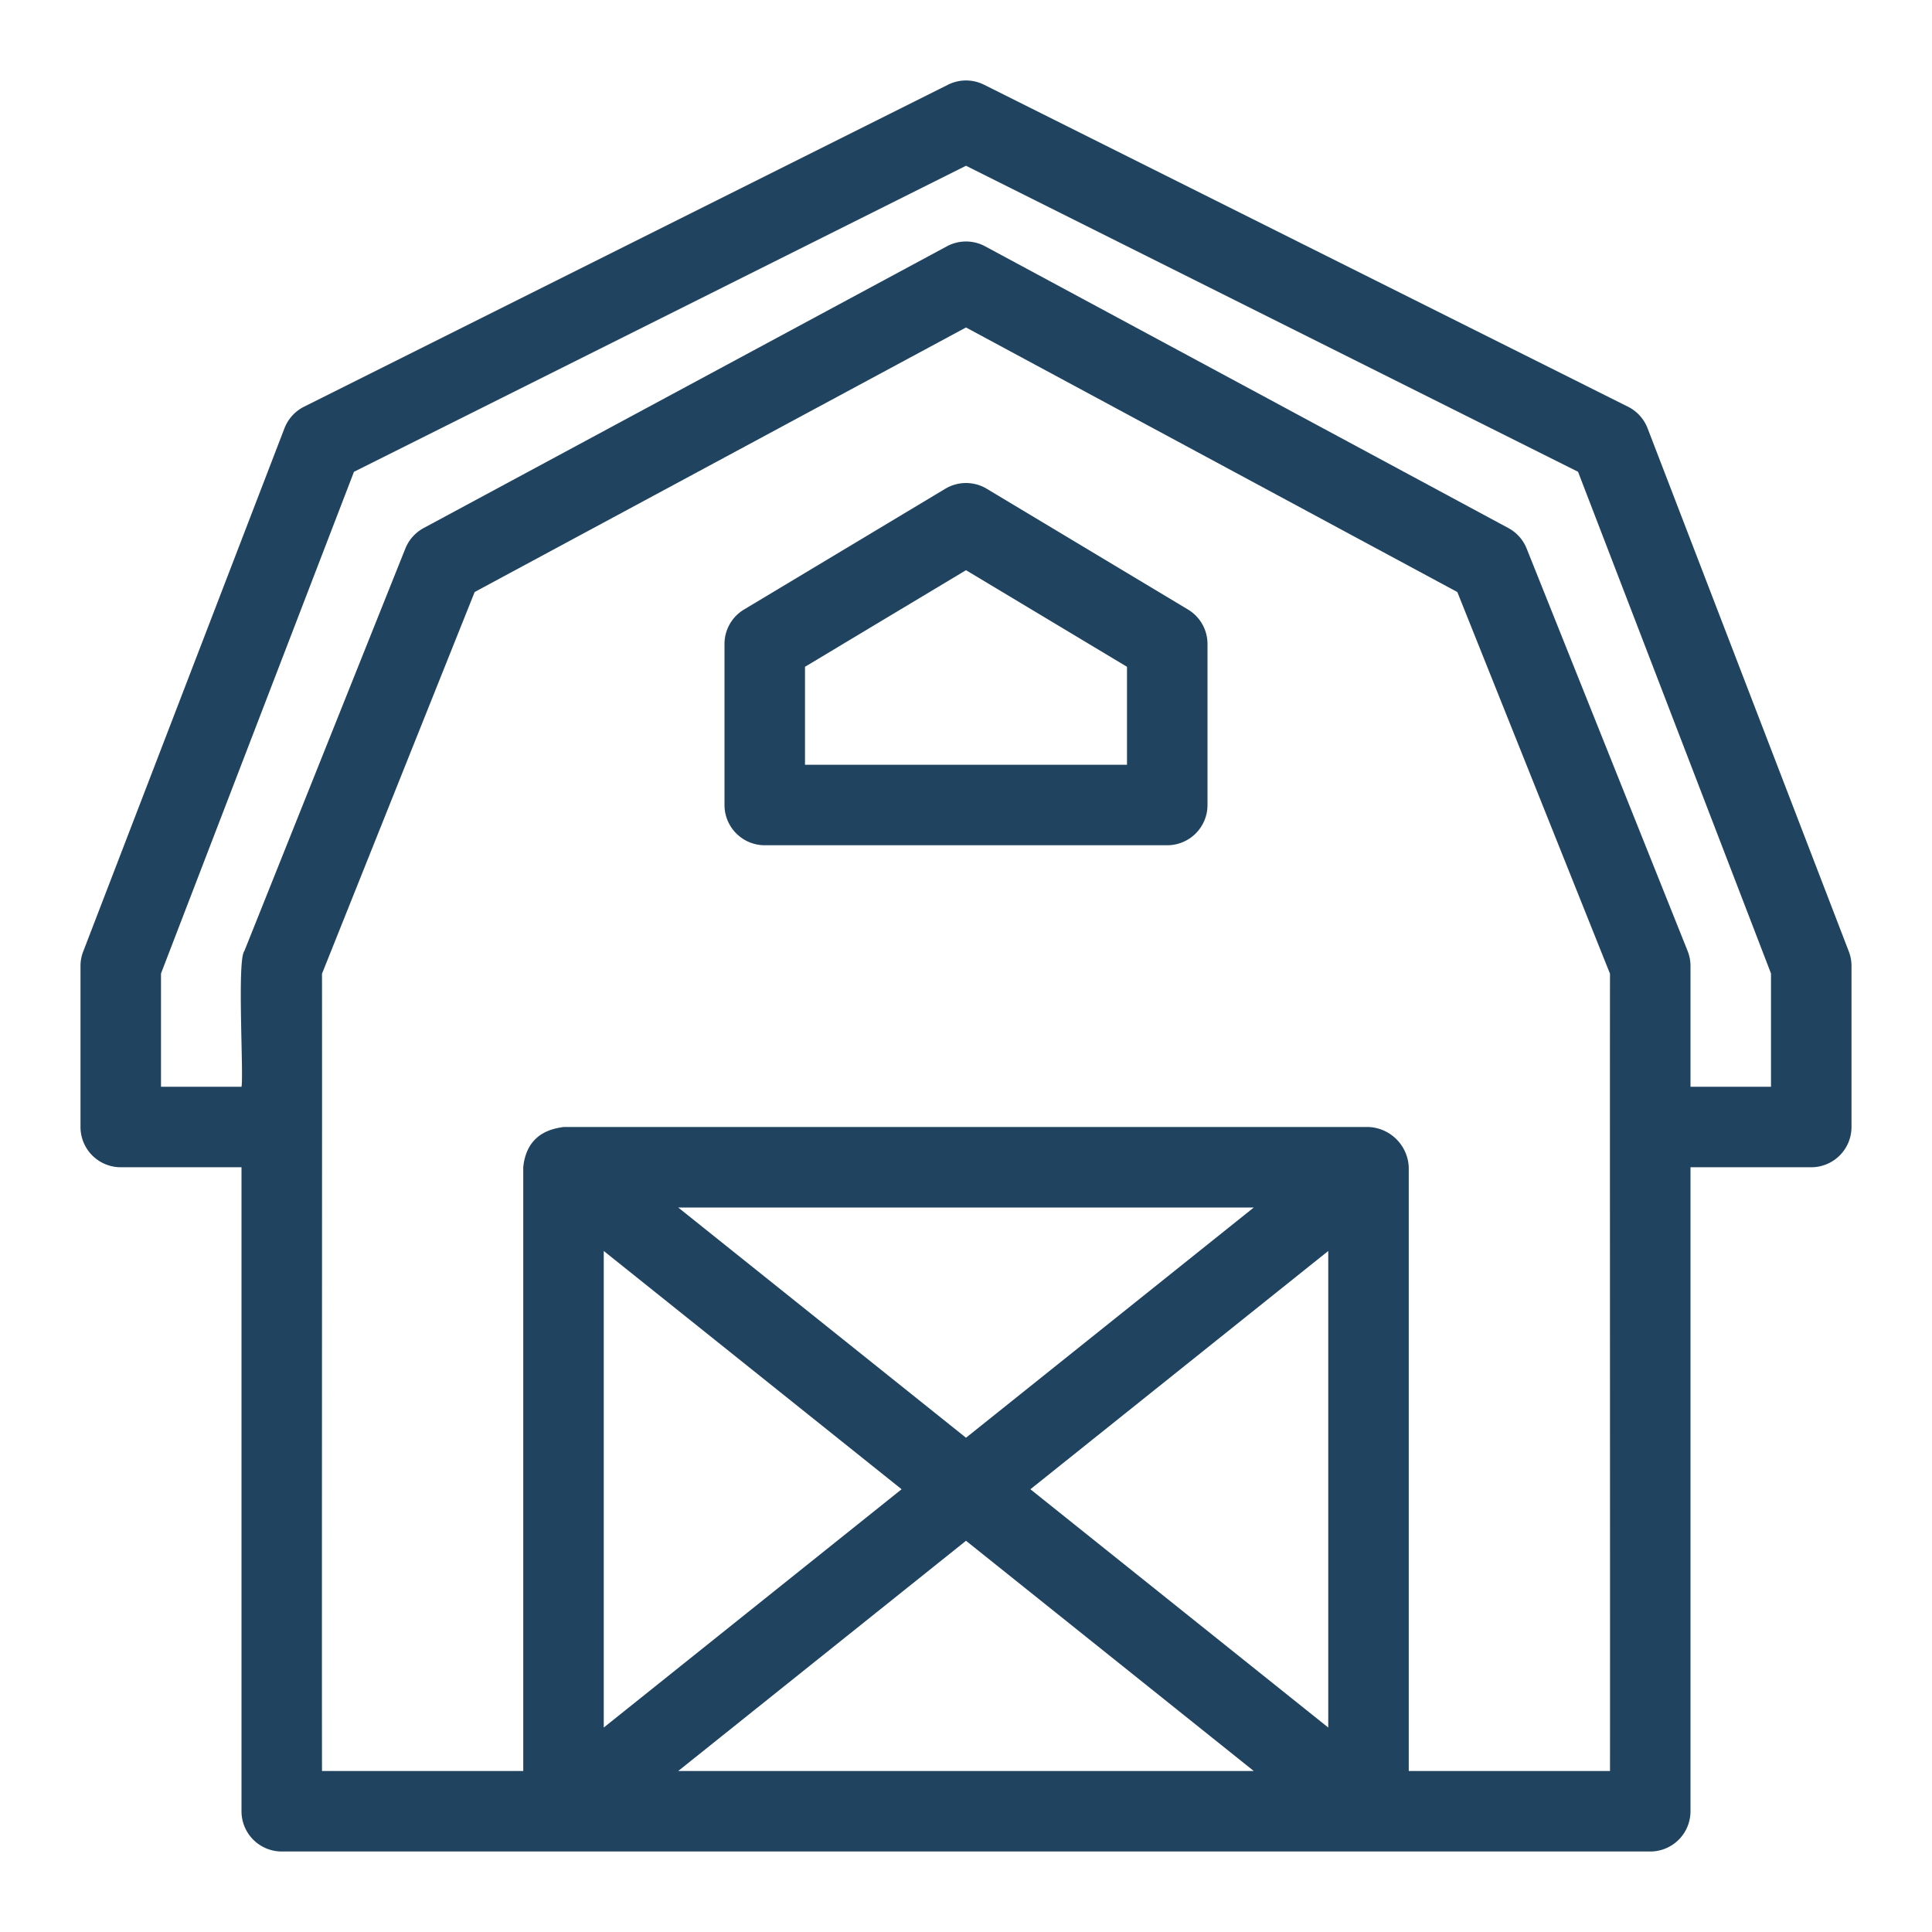
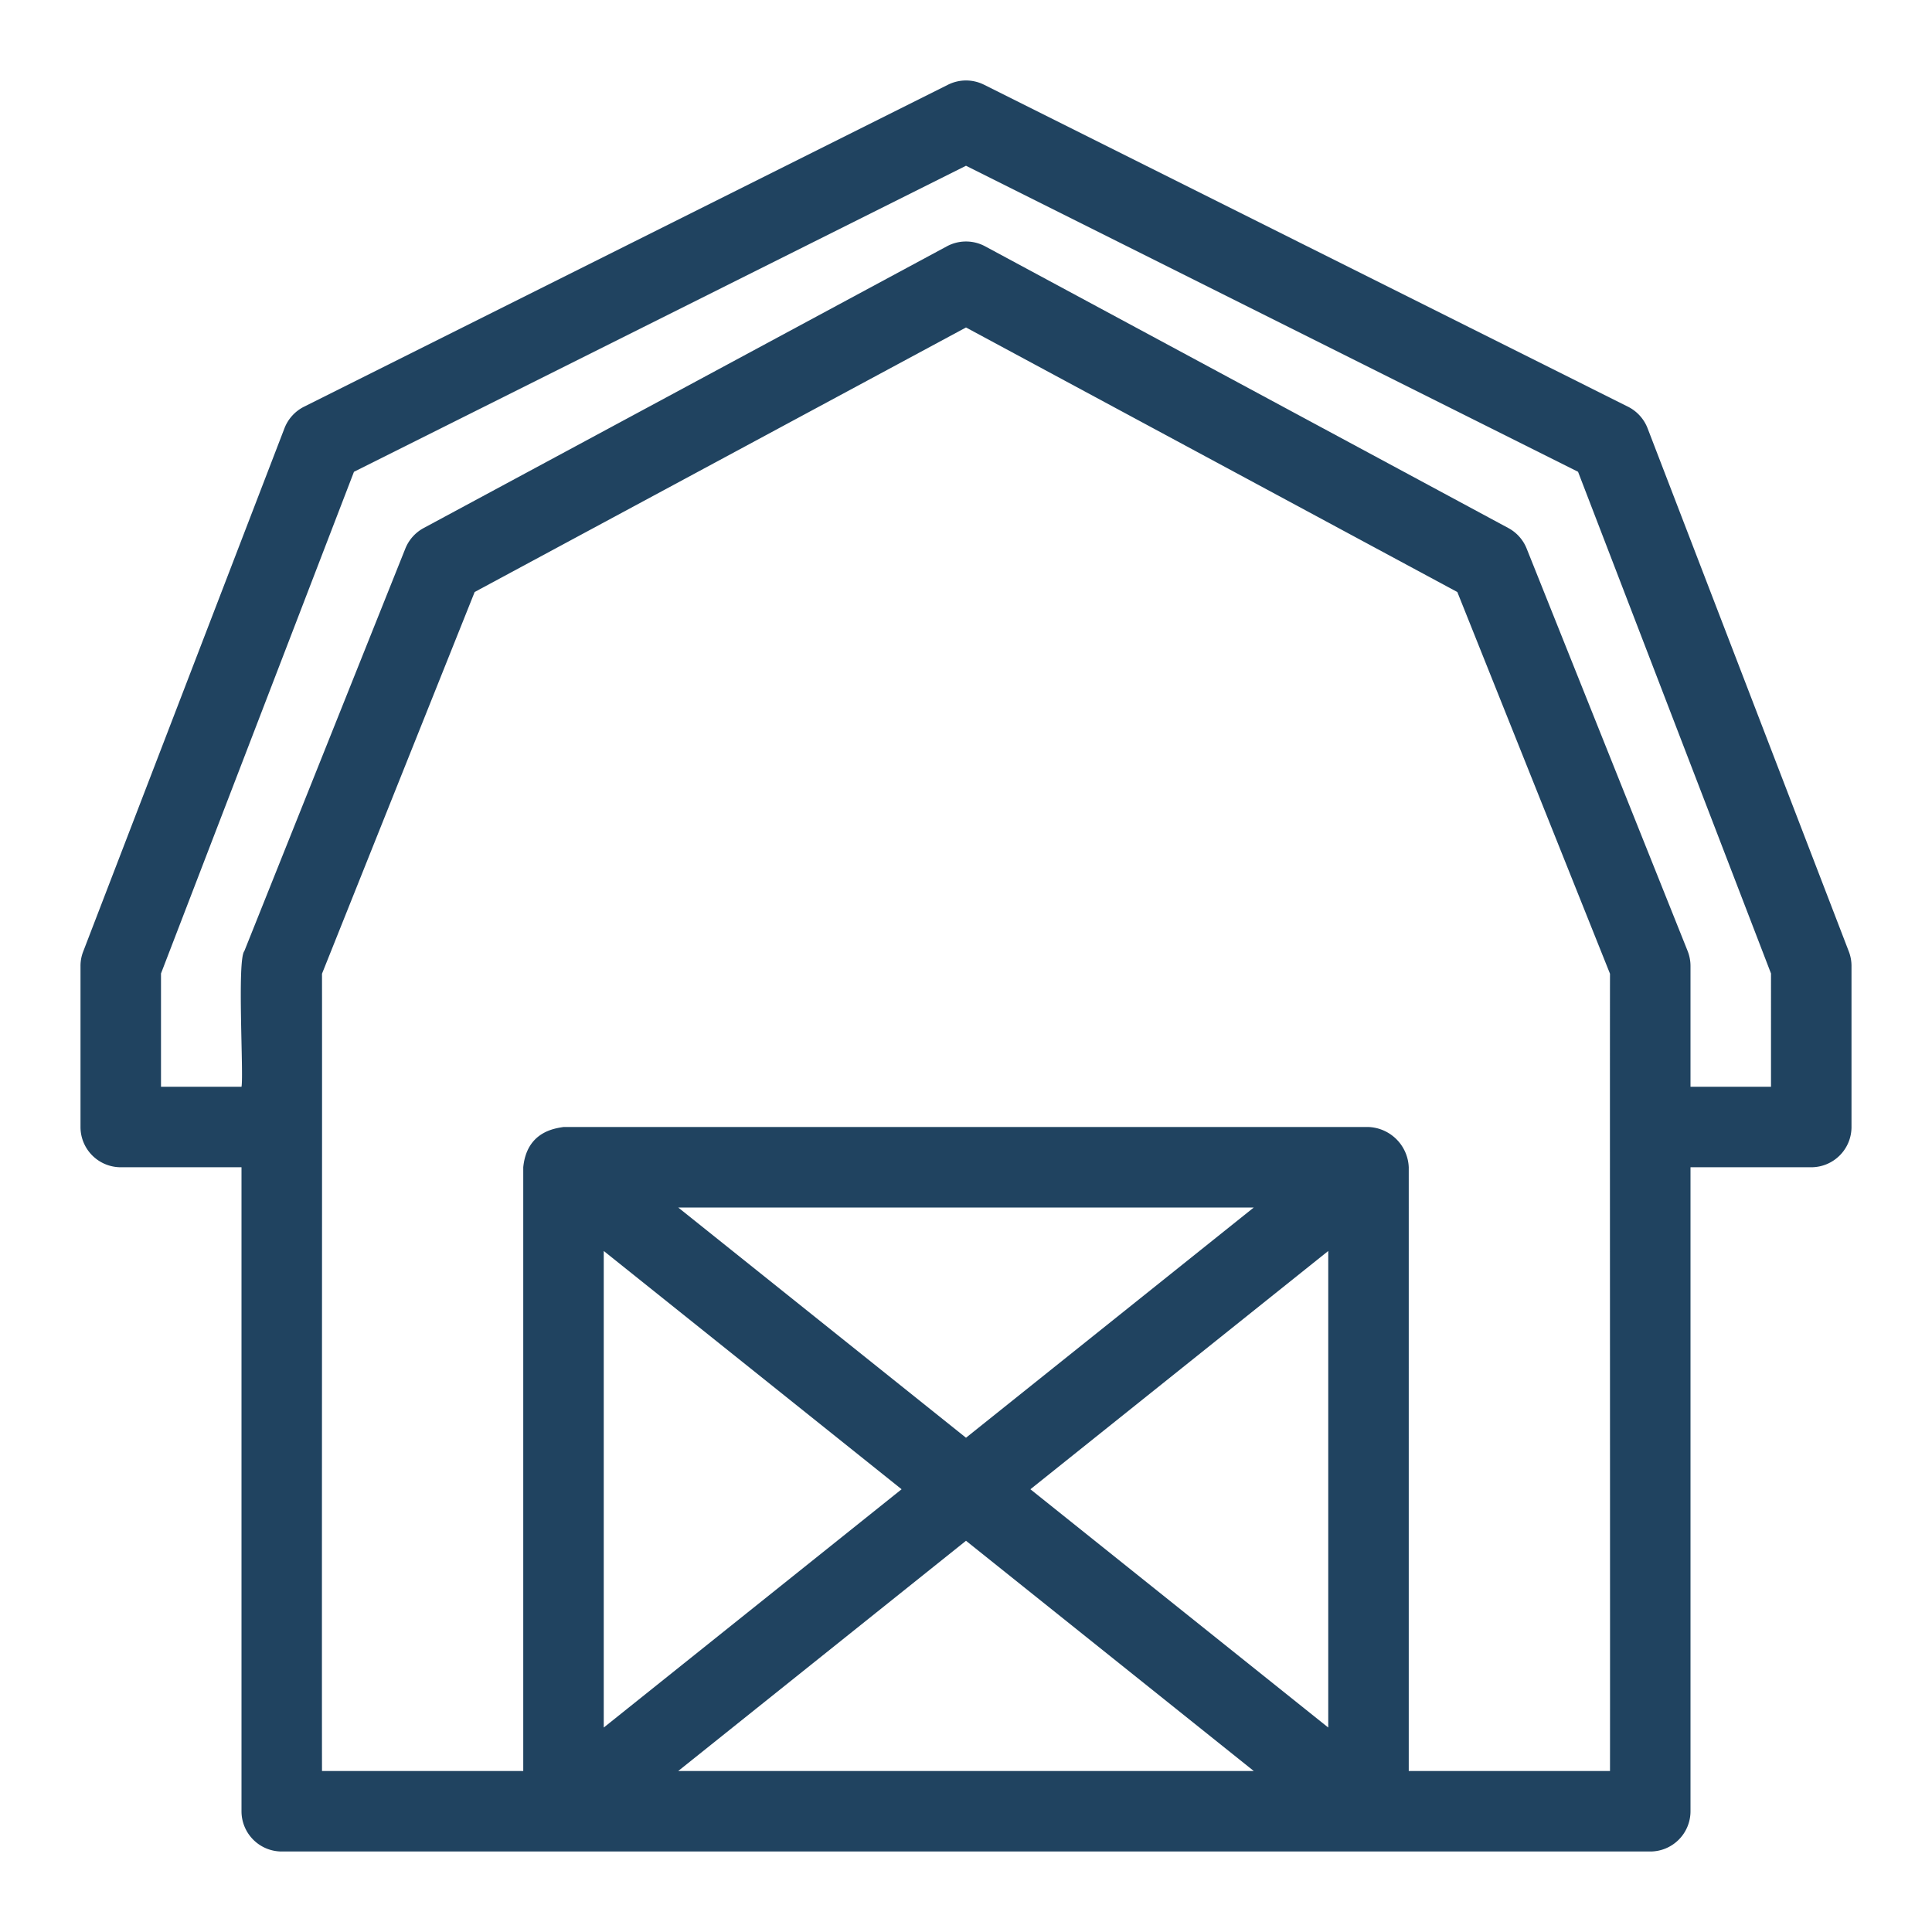
<svg xmlns="http://www.w3.org/2000/svg" version="1.1" width="512" height="512" x="0" y="0" viewBox="0 0 48 48" style="enable-background:new 0 0 512 512" xml:space="preserve">
  <g>
    <path d="M40.934 10.641a1.004 1.004 0 0 0-.486-.536l-16-8a1 1 0 0 0-.895 0l-16 8a1.004 1.004 0 0 0-.486.536l-5 13A.977.977 0 0 0 2 24v4a1 1 0 0 0 1 1h3v16a1 1 0 0 0 1 1h34a1 1 0 0 0 1-1V29h3a1 1 0 0 0 1-1v-4a.998.998 0 0 0-.066-.359zM33 42.92 25.6 37l7.4-5.92zM31.15 44h-14.3L24 38.28zM24 35.72 16.85 30h14.3zM22.4 37 15 42.92V31.08zM40 44h-5V29a1.044 1.044 0 0 0-1-1H14c-.202.034-.911.108-1 1v15H8c-.006-2.842.005-17.311 0-19.808l3.793-9.484L24 8.136l12.207 6.573L40 24.192c-.005 2.422.004 17.056 0 19.808zm4-17h-2v-3c0-.127-.024-.253-.071-.372l-4-10a1 1 0 0 0-.455-.509l-13-7a1.002 1.002 0 0 0-.948 0l-13 7a1.005 1.005 0 0 0-.455.509l-4 10C5.886 23.85 6.058 26.701 6 27H4v-2.814l4.794-12.464L24 4.118l15.206 7.603L44 24.186z" fill="#204360" opacity="1" data-original="#000000" />
-     <path d="m29.515 15.143-5-3a1 1 0 0 0-1.029 0l-5 3A.997.997 0 0 0 18 16v4a1 1 0 0 0 1 1h10a1 1 0 0 0 1-1v-4a.999.999 0 0 0-.485-.857zM28 19h-8v-2.434l4-2.4 4 2.4z" fill="#204360" opacity="1" data-original="#000000" />
  </g>
</svg>